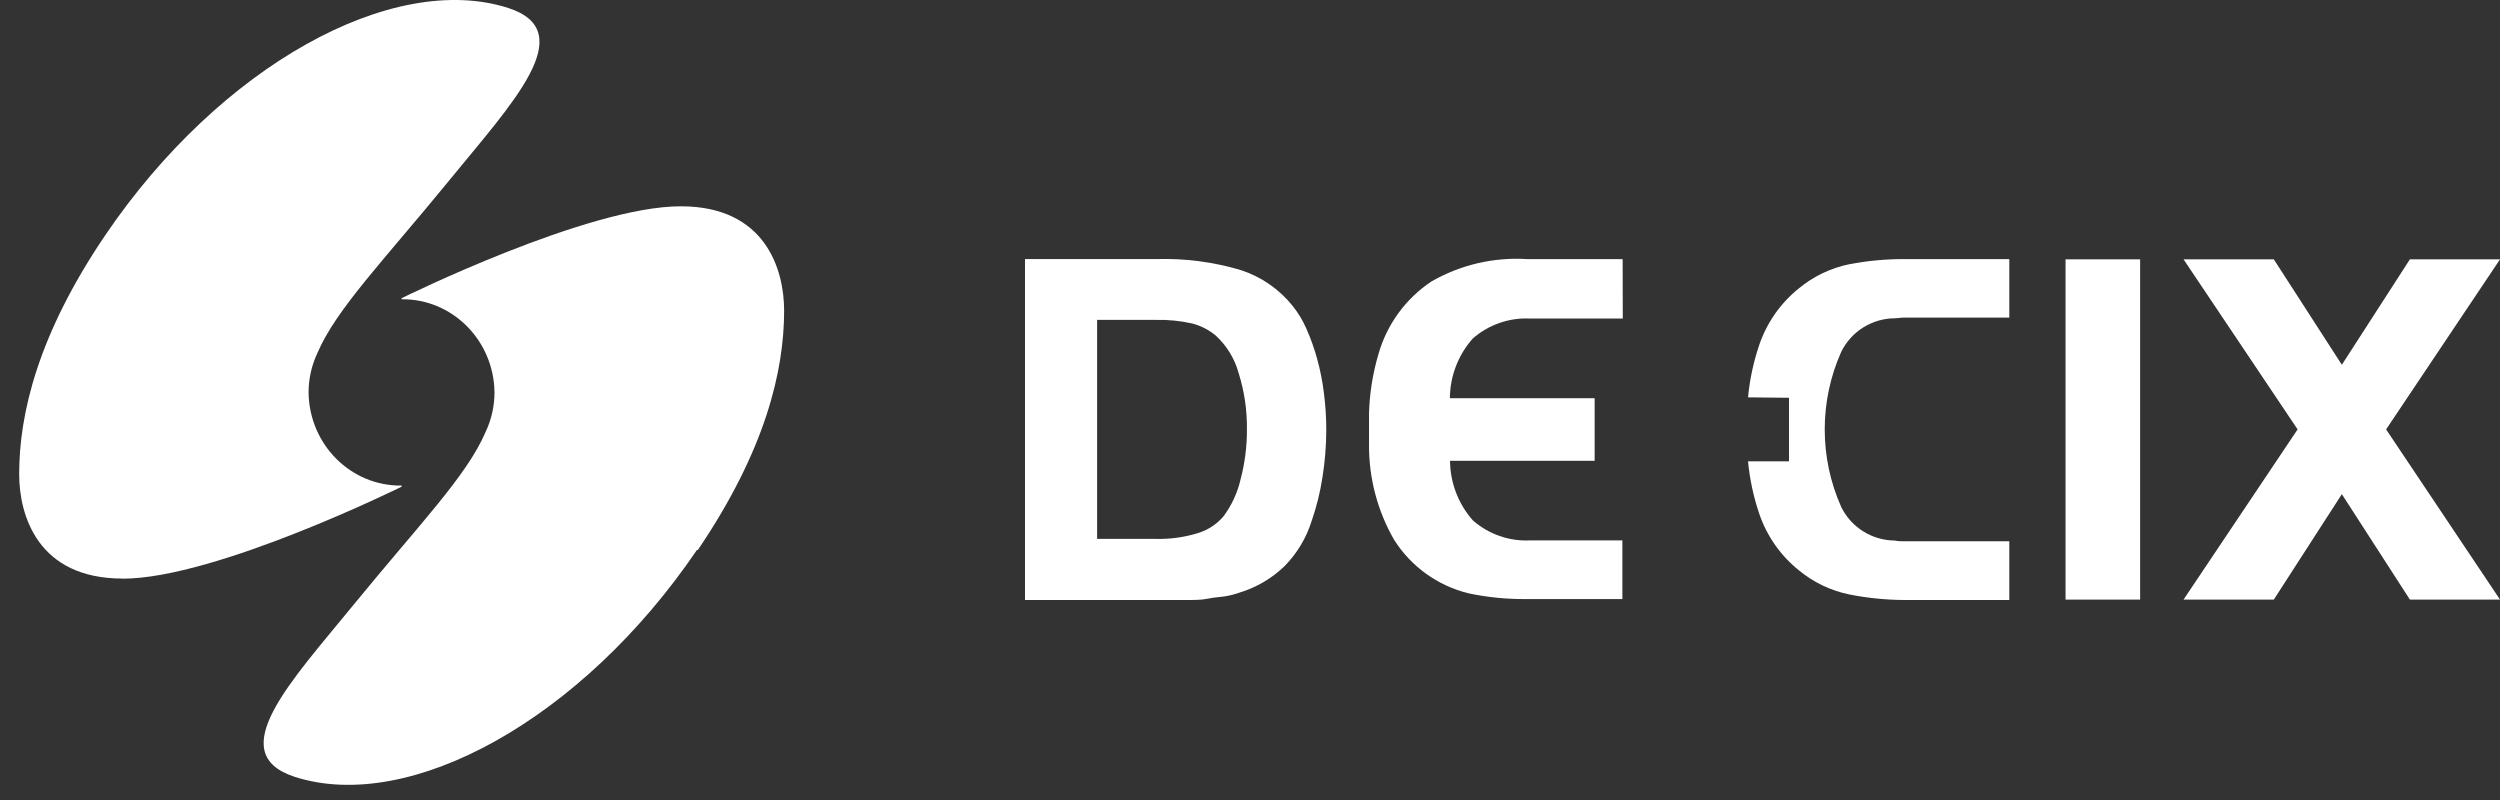
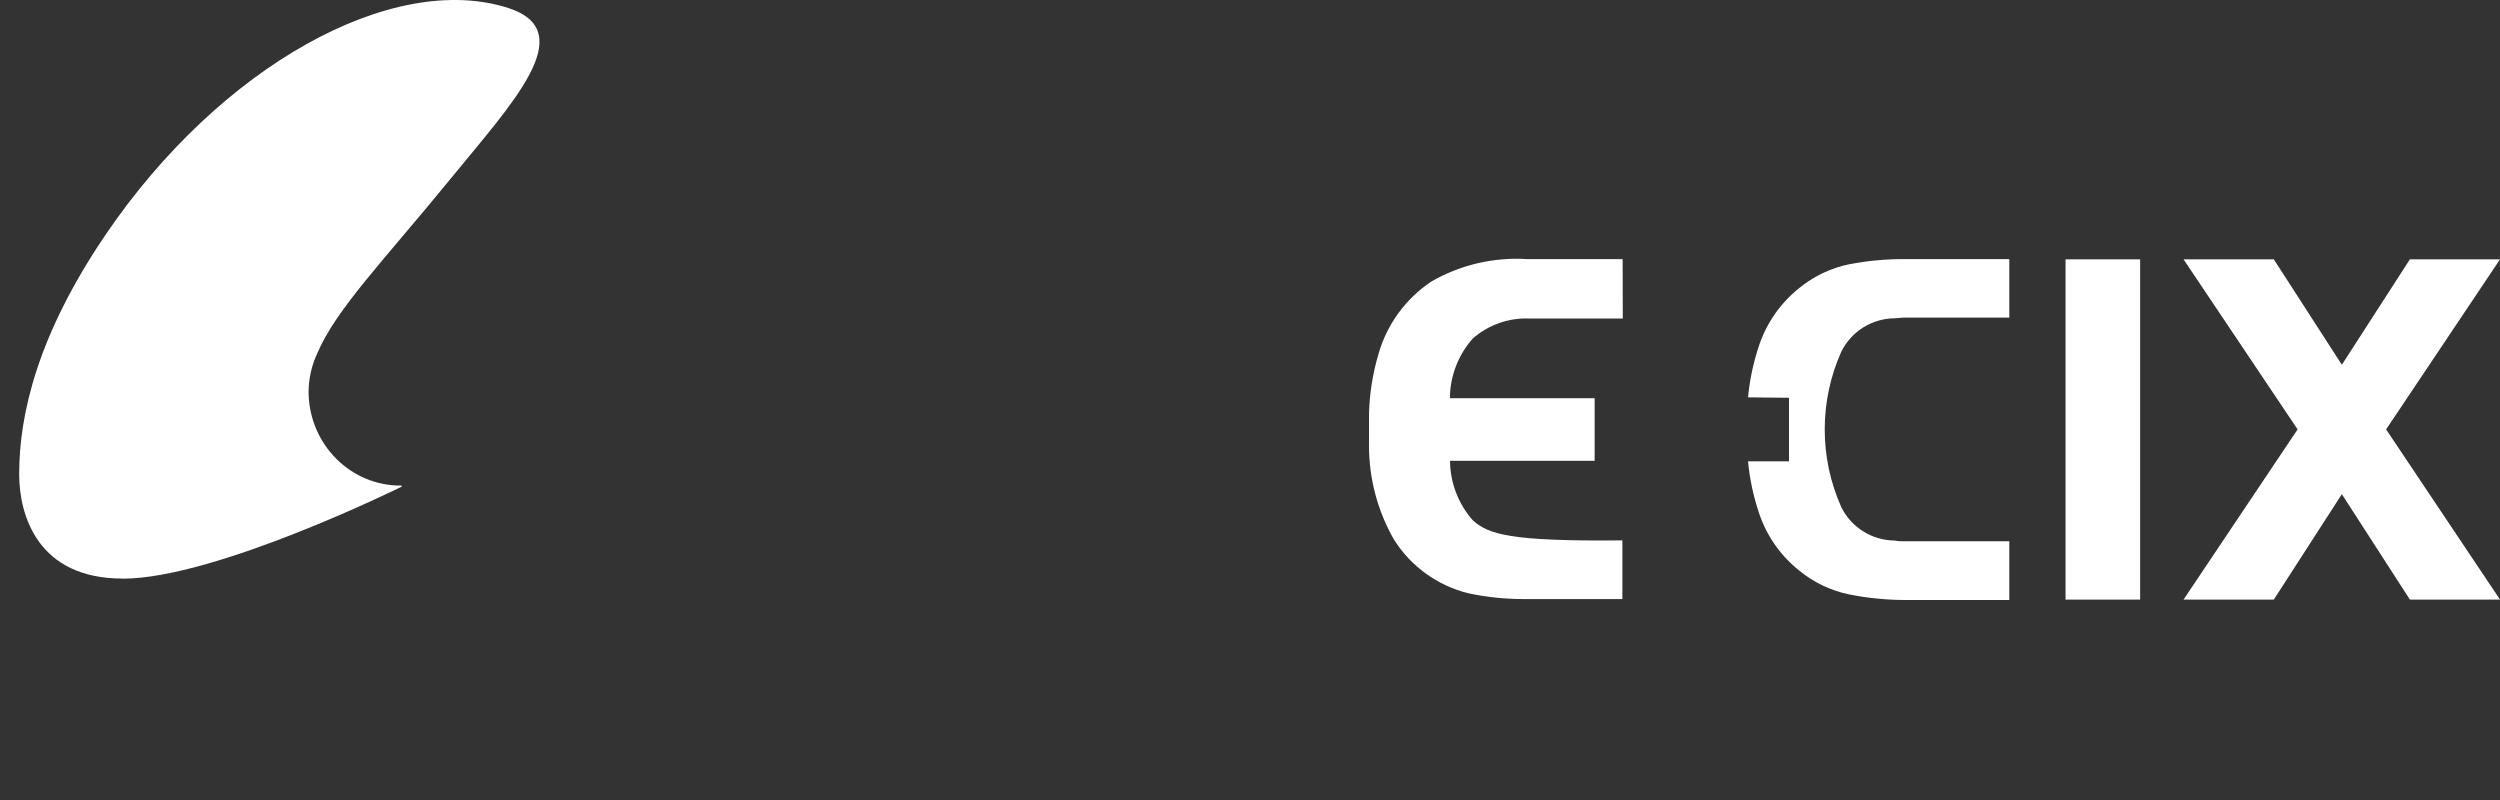
<svg xmlns="http://www.w3.org/2000/svg" width="100px" height="32px" viewBox="0 0 100 32" version="1.1">
  <rect x="0" y="0" width="100" height="32" fill="#333333" stroke="none" />
  <title>Group 11</title>
  <desc>Created with Sketch.</desc>
  <g id="Page-1" stroke="none" stroke-width="1" fill="none" fill-rule="evenodd">
    <g id="Header" transform="translate(-85, -10)">
      <g id="Group-11" transform="translate(85, 10)">
        <g id="Group-10">
          <path d="M4.902,23.147 L4.897,23.142 C1.523,23.142 0.767,20.63 0.767,18.967 C0.767,16.562 1.509,13.387 4.221,9.392 C8.818,2.623 15.707,-1.164 20.332,0.32 C23.248,1.266 20.465,4.155 17.97,7.215 C15.343,10.429 13.439,12.373 12.693,14.129 C12.463,14.619 12.343,15.155 12.343,15.699 L12.343,15.7 C12.369,17.783 14.036,19.45 16.066,19.423 L16.066,19.467 C16.066,19.467 8.625,23.147 4.902,23.147 Z" id="Fill-1" fill="#FFFFFF" />
-           <path d="M27.911,22.002 C30.623,18.007 31.365,14.831 31.365,12.427 C31.365,10.764 30.609,8.252 27.235,8.252 C23.512,8.242 16.066,11.927 16.066,11.927 L16.066,11.971 C18.094,11.949 19.756,13.618 19.78,15.699 C19.779,16.242 19.659,16.777 19.43,17.265 C18.684,19.021 16.78,20.965 14.153,24.179 C11.658,27.239 8.88,30.128 11.79,31.074 C16.392,32.558 23.281,28.771 27.878,21.997" id="Fill-3" fill="#ffffff" />
        </g>
        <g id="Group-9" transform="translate(41, 10)" fill="#ffffff">
          <polygon id="Fill-5" points="41.622 13.984 44.605 13.984 44.605 0.374 41.622 0.374" />
          <path d="M30.56,5.911 L30.56,8.453 L28.921,8.453 C28.989,9.166 29.139,9.869 29.369,10.547 C29.671,11.437 30.22,12.222 30.953,12.811 C31.534,13.292 32.224,13.624 32.963,13.776 C33.694,13.922 34.437,13.997 35.182,14 L39.372,14 L39.372,11.65 L35.143,11.65 C35.029,11.65 34.909,11.65 34.794,11.622 C33.884,11.617 33.055,11.1 32.652,10.286 C31.768,8.307 31.768,6.046 32.652,4.067 C33.055,3.253 33.884,2.736 34.794,2.731 C34.909,2.731 35.029,2.704 35.143,2.704 L39.372,2.704 L39.372,0.364 L35.182,0.364 C34.437,0.361 33.694,0.43 32.963,0.571 C32.224,0.723 31.534,1.055 30.953,1.536 C30.22,2.125 29.671,2.91 29.369,3.8 C29.139,4.478 28.989,5.182 28.921,5.894 L30.56,5.911 Z" id="Fill-7" />
-           <path d="M8.62,9.189 C8.495,9.72 8.263,10.219 7.938,10.656 C7.662,10.979 7.297,11.214 6.889,11.333 C6.358,11.493 5.805,11.568 5.25,11.556 L2.884,11.556 L2.884,2.796 L5.255,2.796 C5.735,2.785 6.213,2.833 6.681,2.938 C7.033,3.027 7.36,3.195 7.637,3.429 C8.073,3.832 8.386,4.347 8.544,4.918 C8.775,5.651 8.886,6.414 8.877,7.182 C8.88,7.857 8.794,8.531 8.62,9.183 L8.62,9.189 Z M11.958,5.731 C11.901,5.265 11.81,4.803 11.685,4.351 C11.573,3.943 11.431,3.543 11.259,3.156 C11.118,2.83 10.935,2.523 10.713,2.246 C10.177,1.573 9.455,1.073 8.637,0.805 C7.541,0.477 6.399,0.329 5.255,0.363 L-0,0.363 L-0,14 L5.255,14 L6.435,14 C6.774,14 7.069,14 7.32,13.946 C7.572,13.891 7.801,13.885 8.003,13.853 C8.204,13.819 8.401,13.769 8.593,13.7 C9.263,13.495 9.876,13.134 10.38,12.647 C10.885,12.134 11.26,11.508 11.472,10.82 C11.667,10.258 11.809,9.679 11.898,9.091 C11.998,8.471 12.049,7.843 12.051,7.214 C12.051,6.719 12.021,6.223 11.958,5.731 L11.958,5.731 Z" id="Fill-8" />
-           <path d="M23.906,0.364 L20.082,0.364 C18.747,0.281 17.417,0.592 16.258,1.258 C15.222,1.948 14.469,2.985 14.133,4.182 C13.908,4.946 13.783,5.736 13.761,6.533 L13.761,7.16 L13.761,7.787 C13.752,9.127 14.101,10.445 14.772,11.605 C15.446,12.662 16.5,13.421 17.716,13.727 C18.49,13.893 19.28,13.971 20.071,13.962 L23.895,13.962 L23.895,11.616 L20.213,11.616 C19.371,11.659 18.546,11.371 17.913,10.814 C17.332,10.156 17.008,9.309 17.001,8.431 L22.786,8.431 L22.786,5.927 L16.995,5.927 C17.002,5.049 17.326,4.202 17.907,3.544 C18.541,2.986 19.369,2.698 20.213,2.742 L23.911,2.742 L23.906,0.364 Z" id="Fill-9" />
+           <path d="M23.906,0.364 L20.082,0.364 C18.747,0.281 17.417,0.592 16.258,1.258 C15.222,1.948 14.469,2.985 14.133,4.182 C13.908,4.946 13.783,5.736 13.761,6.533 L13.761,7.16 L13.761,7.787 C13.752,9.127 14.101,10.445 14.772,11.605 C15.446,12.662 16.5,13.421 17.716,13.727 C18.49,13.893 19.28,13.971 20.071,13.962 L23.895,13.962 L23.895,11.616 C19.371,11.659 18.546,11.371 17.913,10.814 C17.332,10.156 17.008,9.309 17.001,8.431 L22.786,8.431 L22.786,5.927 L16.995,5.927 C17.002,5.049 17.326,4.202 17.907,3.544 C18.541,2.986 19.369,2.698 20.213,2.742 L23.911,2.742 L23.906,0.364 Z" id="Fill-9" />
          <polygon id="Fill-10" points="54.444 7.176 59 0.374 55.395 0.374 52.674 4.591 49.953 0.374 46.342 0.374 50.904 7.176 46.342 13.983 49.953 13.983 52.674 9.767 55.395 13.983 59 13.983" />
        </g>
      </g>
    </g>
  </g>
</svg>